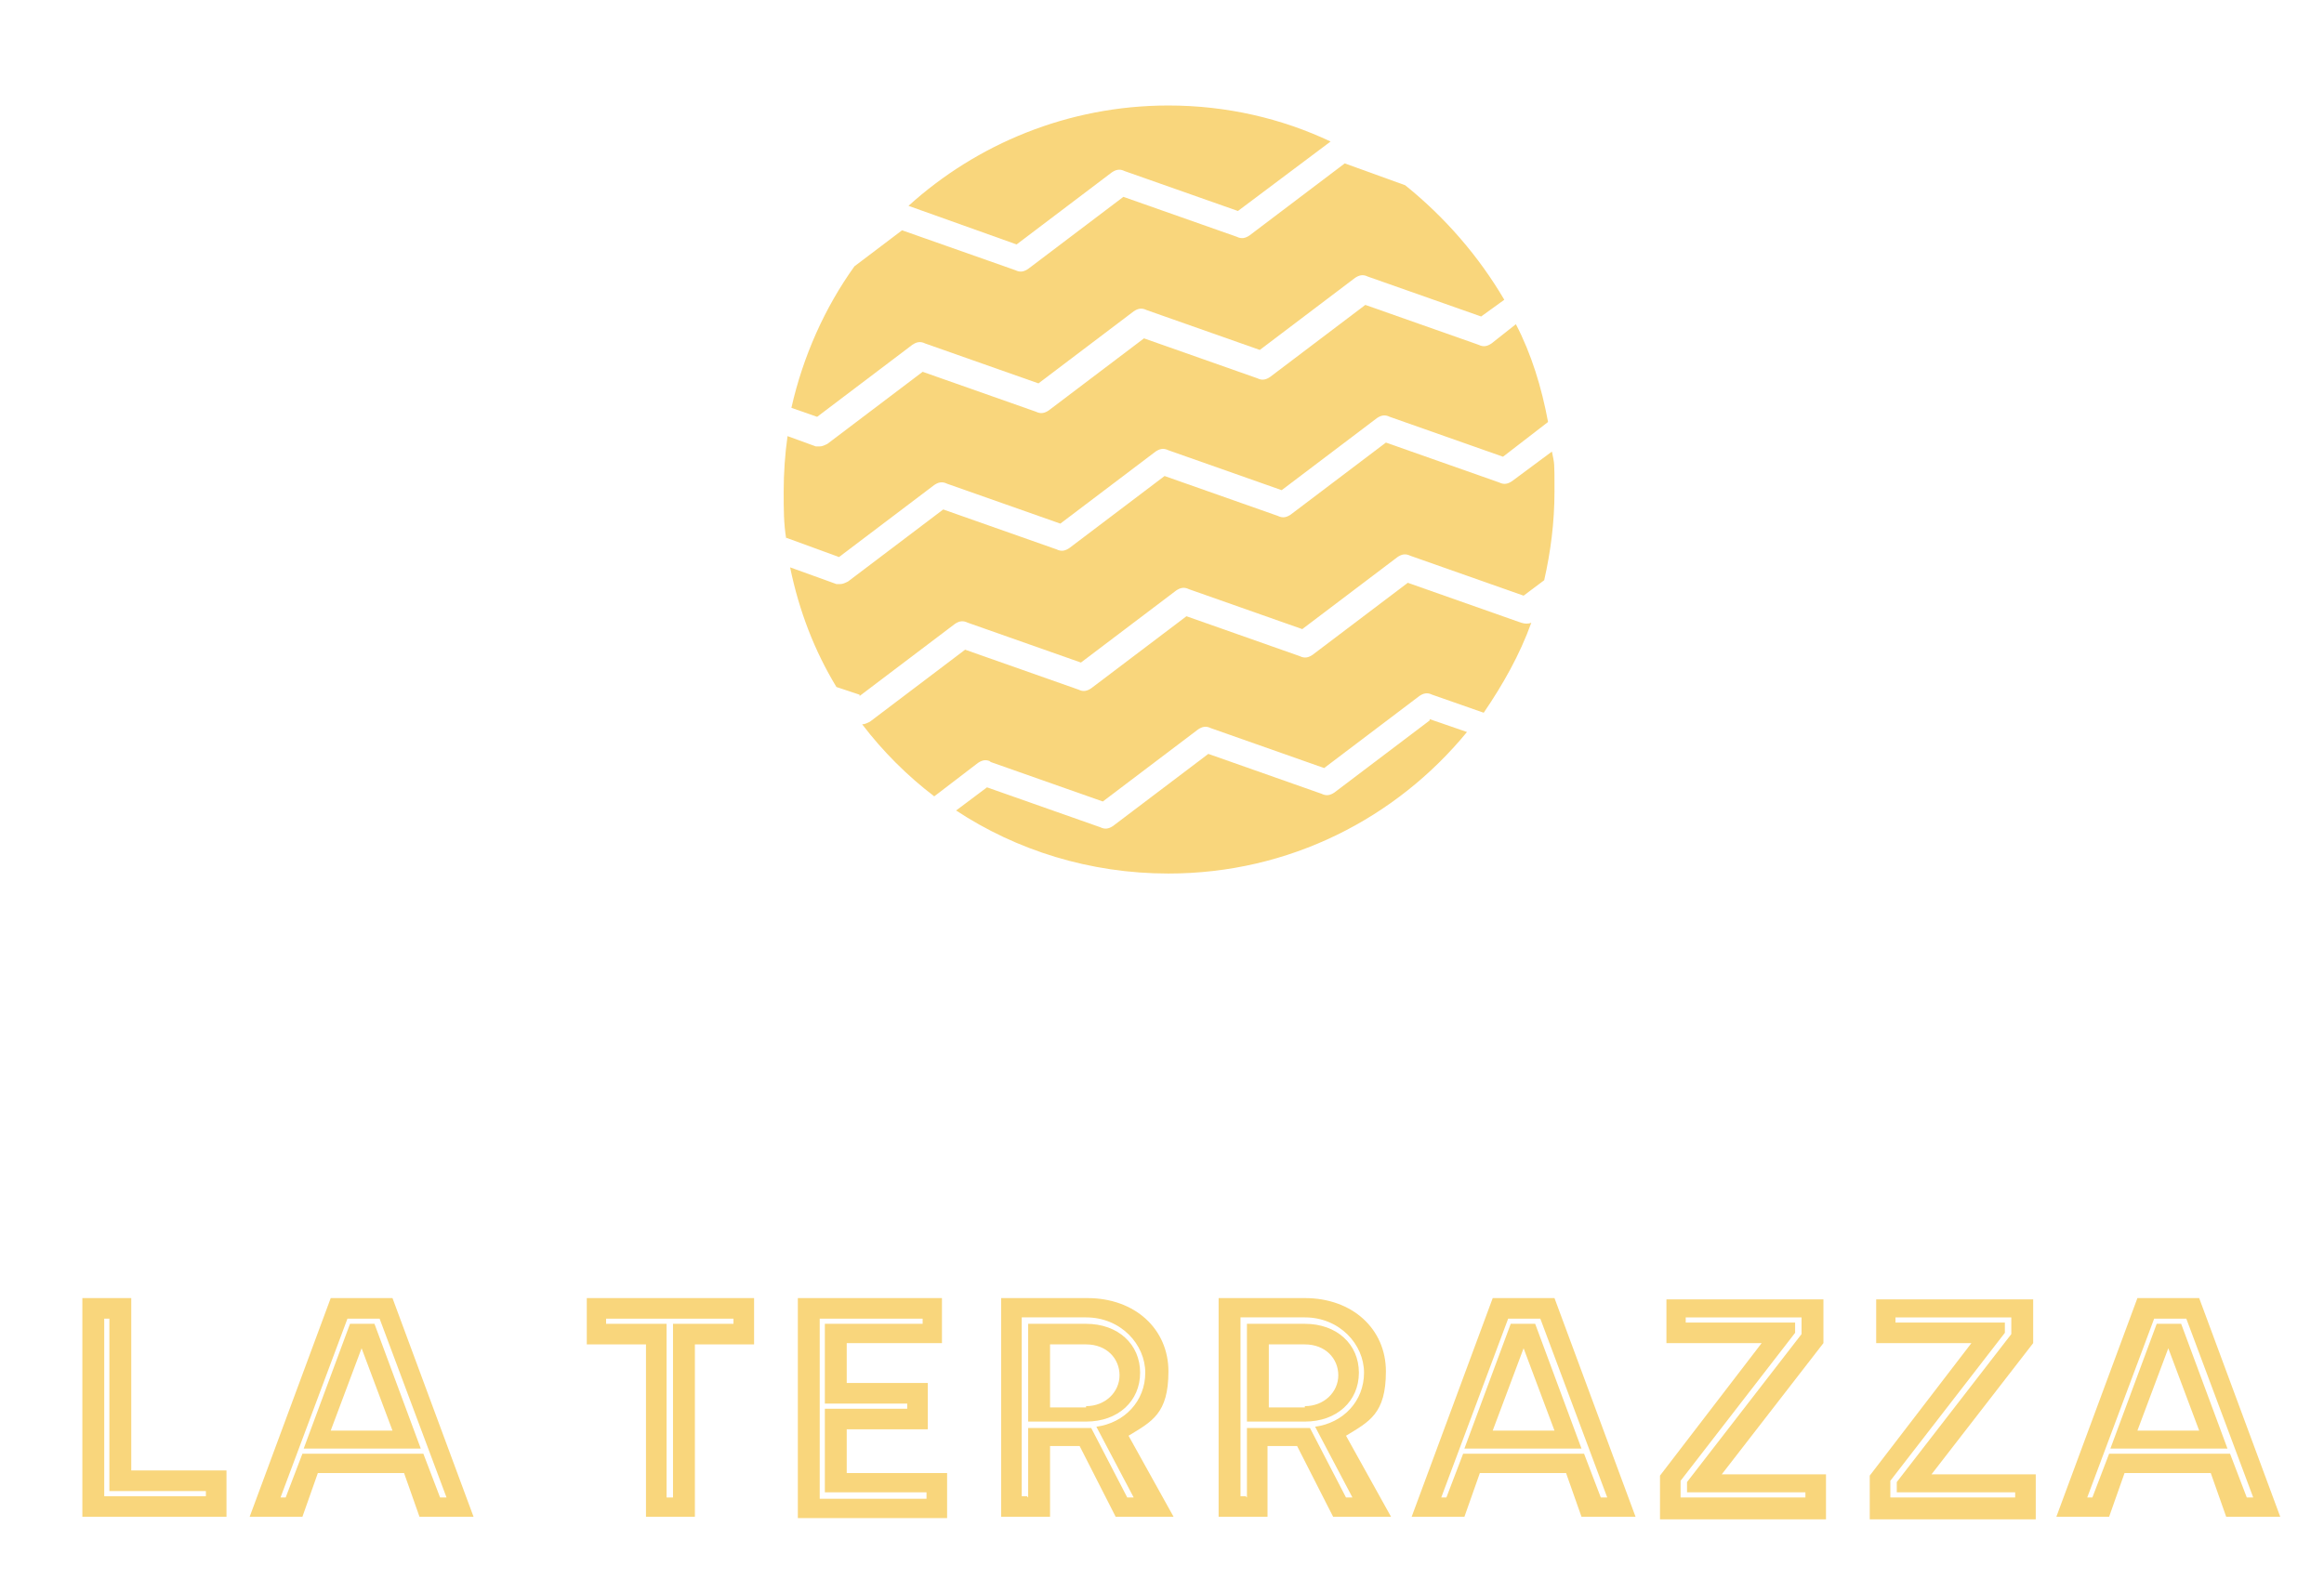
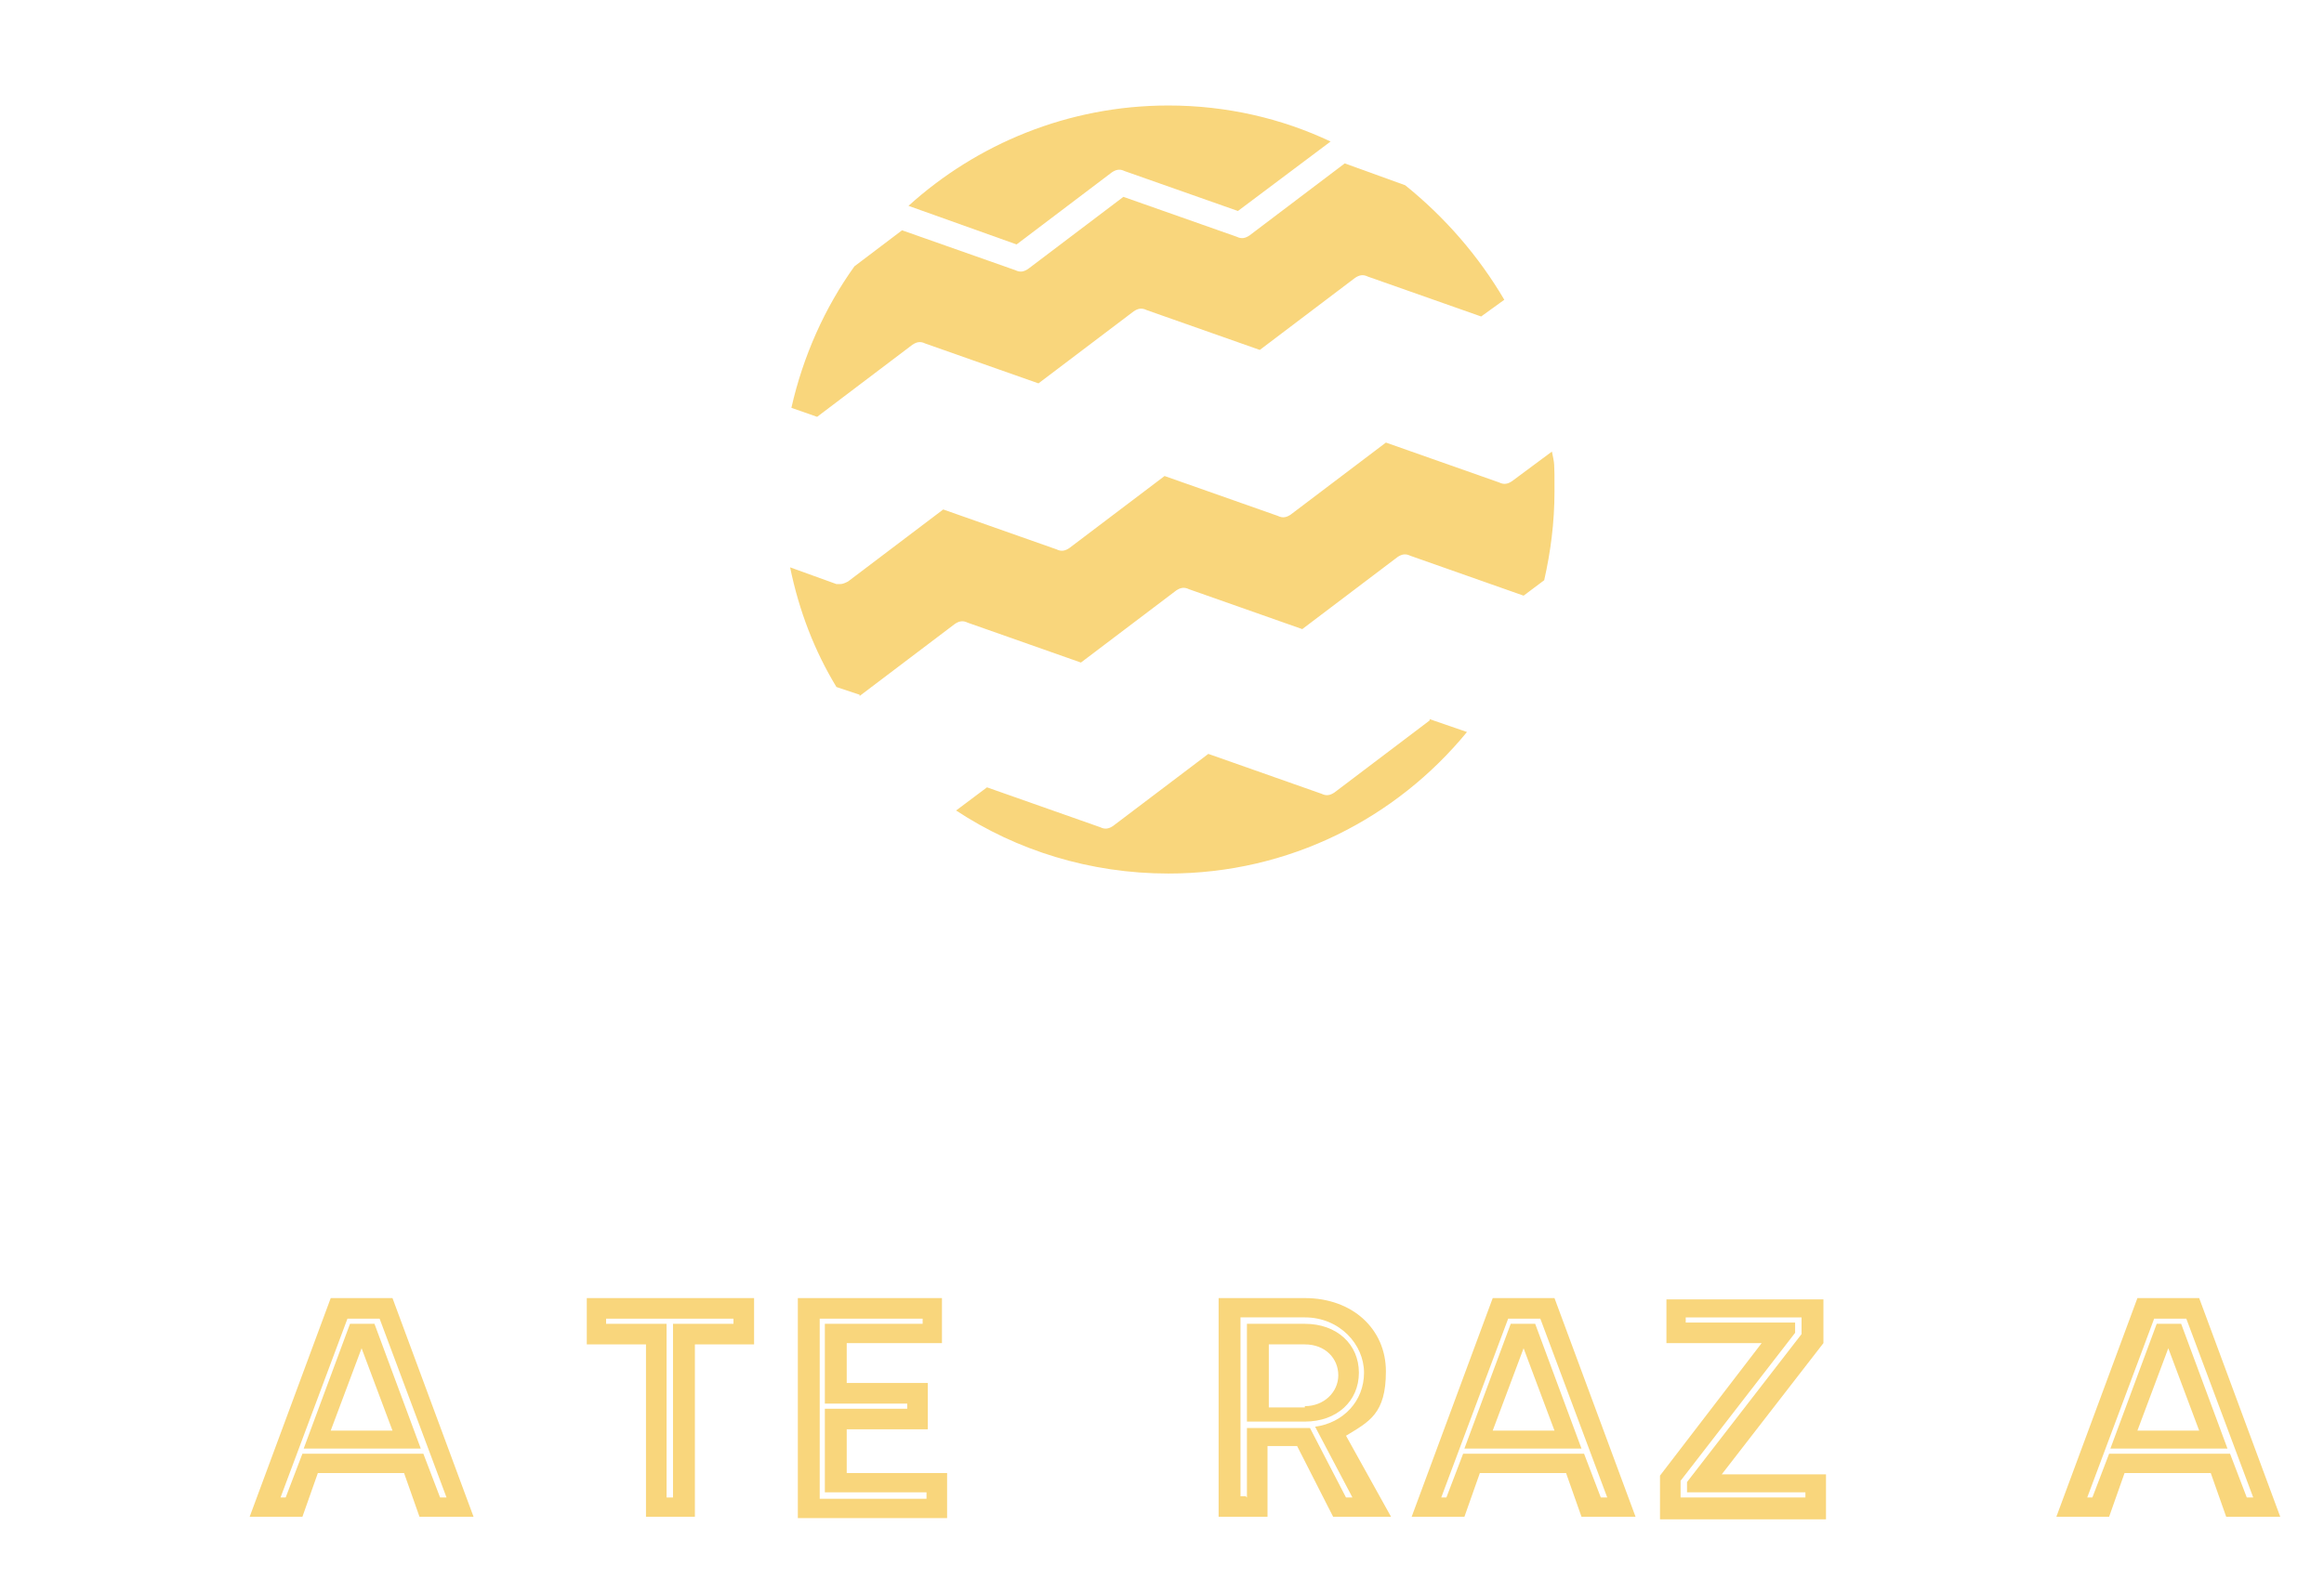
<svg xmlns="http://www.w3.org/2000/svg" version="1.1" viewBox="0 0 180.6 122.7">
  <defs>
    <style>
      .cls-1 {
        fill: #f9d67c;
      }
    </style>
  </defs>
  <g>
    <g id="Layer_1">
      <g>
-         <path class="cls-1" d="M6.4,100.9h3.8v13.4h7.4v3.6H6.4v-17ZM16,116.3v-.4h-7.5v-13.4h-.4v13.8h7.9Z" />
        <path class="cls-1" d="M25.8,100.9h4.7l6.3,17h-4.2l-1.2-3.4h-6.7l-1.2,3.4h-4.1l6.3-17ZM22.2,116.4l1.3-3.4h9.4l1.3,3.4h.5l-5.2-13.9h-2.5l-5.2,13.9h.5ZM27.2,102.9h1.9l3.6,9.7h-9.1l3.6-9.7ZM30.5,111.2l-2.4-6.4-2.4,6.4h4.7Z" />
        <path class="cls-1" d="M50.2,104.5h-4.6v-3.6h13v3.6h-4.6v13.4h-3.8v-13.4ZM52.3,116.4v-13.5h4.7v-.4h-9.9v.4h4.7v13.5h.4Z" />
        <path class="cls-1" d="M62,100.9h11.2v3.5h-7.4v3.1h6.3v3.6h-6.3v3.4h7.8v3.5h-11.6v-17ZM72,116.4v-.4h-7.9v-6.5h6.4v-.4h-6.4v-6.2h7.6v-.4h-8v14h8.3Z" />
-         <path class="cls-1" d="M77.8,100.9h6.7c3.7,0,6.3,2.4,6.3,5.7s-1.3,3.9-3.1,5l3.5,6.3h-4.5l-2.8-5.5h-2.3v5.5h-3.8v-17ZM79.9,116.4v-5.4h4.5c.1,0,.3,0,.4,0l2.8,5.4h.5l-2.9-5.5c2.2-.3,3.8-2,3.8-4.2s-1.9-4.3-4.6-4.3h-5v13.9h.4ZM79.9,102.9h4.5c2.5,0,4.2,1.6,4.2,3.8s-1.7,3.8-4.2,3.8h-4.5v-7.7ZM84.4,109.3c1.5,0,2.6-1.1,2.6-2.4s-1-2.4-2.6-2.4h-2.8v4.9h2.8Z" />
        <path class="cls-1" d="M94.7,100.9h6.7c3.7,0,6.3,2.4,6.3,5.7s-1.3,3.9-3.1,5l3.5,6.3h-4.5l-2.8-5.5h-2.3v5.5h-3.8v-17ZM96.9,116.4v-5.4h4.5c.1,0,.3,0,.4,0l2.8,5.4h.5l-2.9-5.5c2.2-.3,3.8-2,3.8-4.2s-1.9-4.3-4.6-4.3h-5v13.9h.4ZM96.9,102.9h4.5c2.5,0,4.2,1.6,4.2,3.8s-1.7,3.8-4.2,3.8h-4.5v-7.7ZM101.4,109.3c1.5,0,2.6-1.1,2.6-2.4s-1-2.4-2.6-2.4h-2.8v4.9h2.8Z" />
        <path class="cls-1" d="M116.1,100.9h4.7l6.3,17h-4.2l-1.2-3.4h-6.7l-1.2,3.4h-4.1l6.3-17ZM112.4,116.4l1.3-3.4h9.4l1.3,3.4h.5l-5.2-13.9h-2.5l-5.2,13.9h.5ZM117.4,102.9h1.9l3.6,9.7h-9.1l3.6-9.7ZM120.8,111.2l-2.4-6.4-2.4,6.4h4.7Z" />
        <path class="cls-1" d="M129,114.7l7.9-10.3h-7.4v-3.4h12.2v3.4l-7.9,10.2h8.1v3.5h-12.9v-3.3ZM140.3,116.4v-.4h-9.2v-.8l8.9-11.5v-1.3h-9v.4h8.5v.8l-8.9,11.5v1.3h9.7Z" />
-         <path class="cls-1" d="M145.3,114.7l7.9-10.3h-7.4v-3.4h12.2v3.4l-7.9,10.2h8.1v3.5h-12.9v-3.3ZM156.6,116.4v-.4h-9.2v-.8l8.9-11.5v-1.3h-9v.4h8.5v.8l-8.9,11.5v1.3h9.7Z" />
        <path class="cls-1" d="M166.2,100.9h4.7l6.3,17h-4.2l-1.2-3.4h-6.7l-1.2,3.4h-4.1l6.3-17ZM162.6,116.4l1.3-3.4h9.4l1.3,3.4h.5l-5.2-13.9h-2.5l-5.2,13.9h.5ZM167.6,102.9h1.9l3.6,9.7h-9.1l3.6-9.7ZM170.9,111.2l-2.4-6.4-2.4,6.4h4.7Z" />
      </g>
      <g>
        <path class="cls-1" d="M63.5,32.4l7.4-5.6c.3-.2.6-.3,1-.1l8.8,3.1,7.4-5.6c.3-.2.6-.3,1-.1l8.8,3.1,7.4-5.6c.3-.2.6-.3,1-.1l8.8,3.1,1.8-1.3c-2-3.4-4.6-6.4-7.7-8.9l-4.7-1.7-7.4,5.6c-.3.2-.6.3-1,.1l-8.8-3.1-7.4,5.6c-.3.2-.6.3-1,.1l-8.8-3.1-3.7,2.8c-2.3,3.2-4,7-4.9,11l2,.7Z" />
        <path class="cls-1" d="M66.8,54.1l7.4-5.6c.3-.2.6-.3,1-.1l8.8,3.1,7.4-5.6c.3-.2.6-.3,1-.1l8.8,3.1,7.4-5.6c.3-.2.6-.3,1-.1l8.8,3.1,1.6-1.2c.5-2.2.8-4.5.8-6.9s0-2.1-.2-3.1l-3.1,2.3c-.3.2-.6.3-1,.1l-8.8-3.1-7.4,5.6c-.3.2-.6.3-1,.1l-8.8-3.1-7.4,5.6c-.3.2-.6.3-1,.1l-8.8-3.1-7.4,5.6c-.2.1-.4.2-.6.2s-.2,0-.3,0l-3.6-1.3c.7,3.4,1.9,6.5,3.6,9.3l1.8.6Z" />
-         <path class="cls-1" d="M61.1,41.8l4.1,1.5,7.4-5.6c.3-.2.6-.3,1-.1l8.8,3.1,7.4-5.6c.3-.2.6-.3,1-.1l8.8,3.1,7.4-5.6c.3-.2.6-.3,1-.1l8.8,3.1,3.5-2.7c-.5-2.7-1.3-5.3-2.5-7.6l-1.9,1.5c-.3.2-.6.3-1,.1l-8.8-3.1-7.4,5.6c-.3.2-.6.3-1,.1l-8.8-3.1-7.4,5.6c-.3.2-.6.3-1,.1l-8.8-3.1-7.4,5.6c-.2.1-.4.2-.6.2s-.2,0-.3,0l-2.2-.8c-.2,1.4-.3,2.9-.3,4.3s0,2.5.2,3.7Z" />
-         <path class="cls-1" d="M76.9,59.2l8.8,3.1,7.4-5.6c.3-.2.6-.3,1-.1l8.8,3.1,7.4-5.6c.3-.2.6-.3,1-.1l4,1.4c1.5-2.2,2.8-4.5,3.7-7-.2.1-.5.1-.8,0l-8.8-3.1-7.4,5.6c-.3.2-.6.3-1,.1l-8.8-3.1-7.4,5.6c-.3.2-.6.3-1,.1l-8.8-3.1-7.4,5.6c-.2.1-.4.2-.6.2s0,0,0,0c1.6,2.1,3.5,4,5.6,5.6l3.4-2.6c.3-.2.6-.3,1-.1Z" />
        <path class="cls-1" d="M111.1,56l-7.4,5.6c-.3.2-.6.3-1,.1l-8.8-3.1-7.4,5.6c-.3.2-.6.3-1,.1l-8.8-3.1-2.4,1.8c4.7,3.1,10.4,4.9,16.5,4.9,9.4,0,17.7-4.3,23.2-11l-2.9-1Z" />
        <path class="cls-1" d="M79,19l7.4-5.6c.3-.2.6-.3,1-.1l8.8,3.1,7.2-5.4c-3.8-1.8-8.1-2.8-12.6-2.8-7.8,0-14.9,3-20.2,7.8l8.4,3Z" />
      </g>
    </g>
  </g>
</svg>